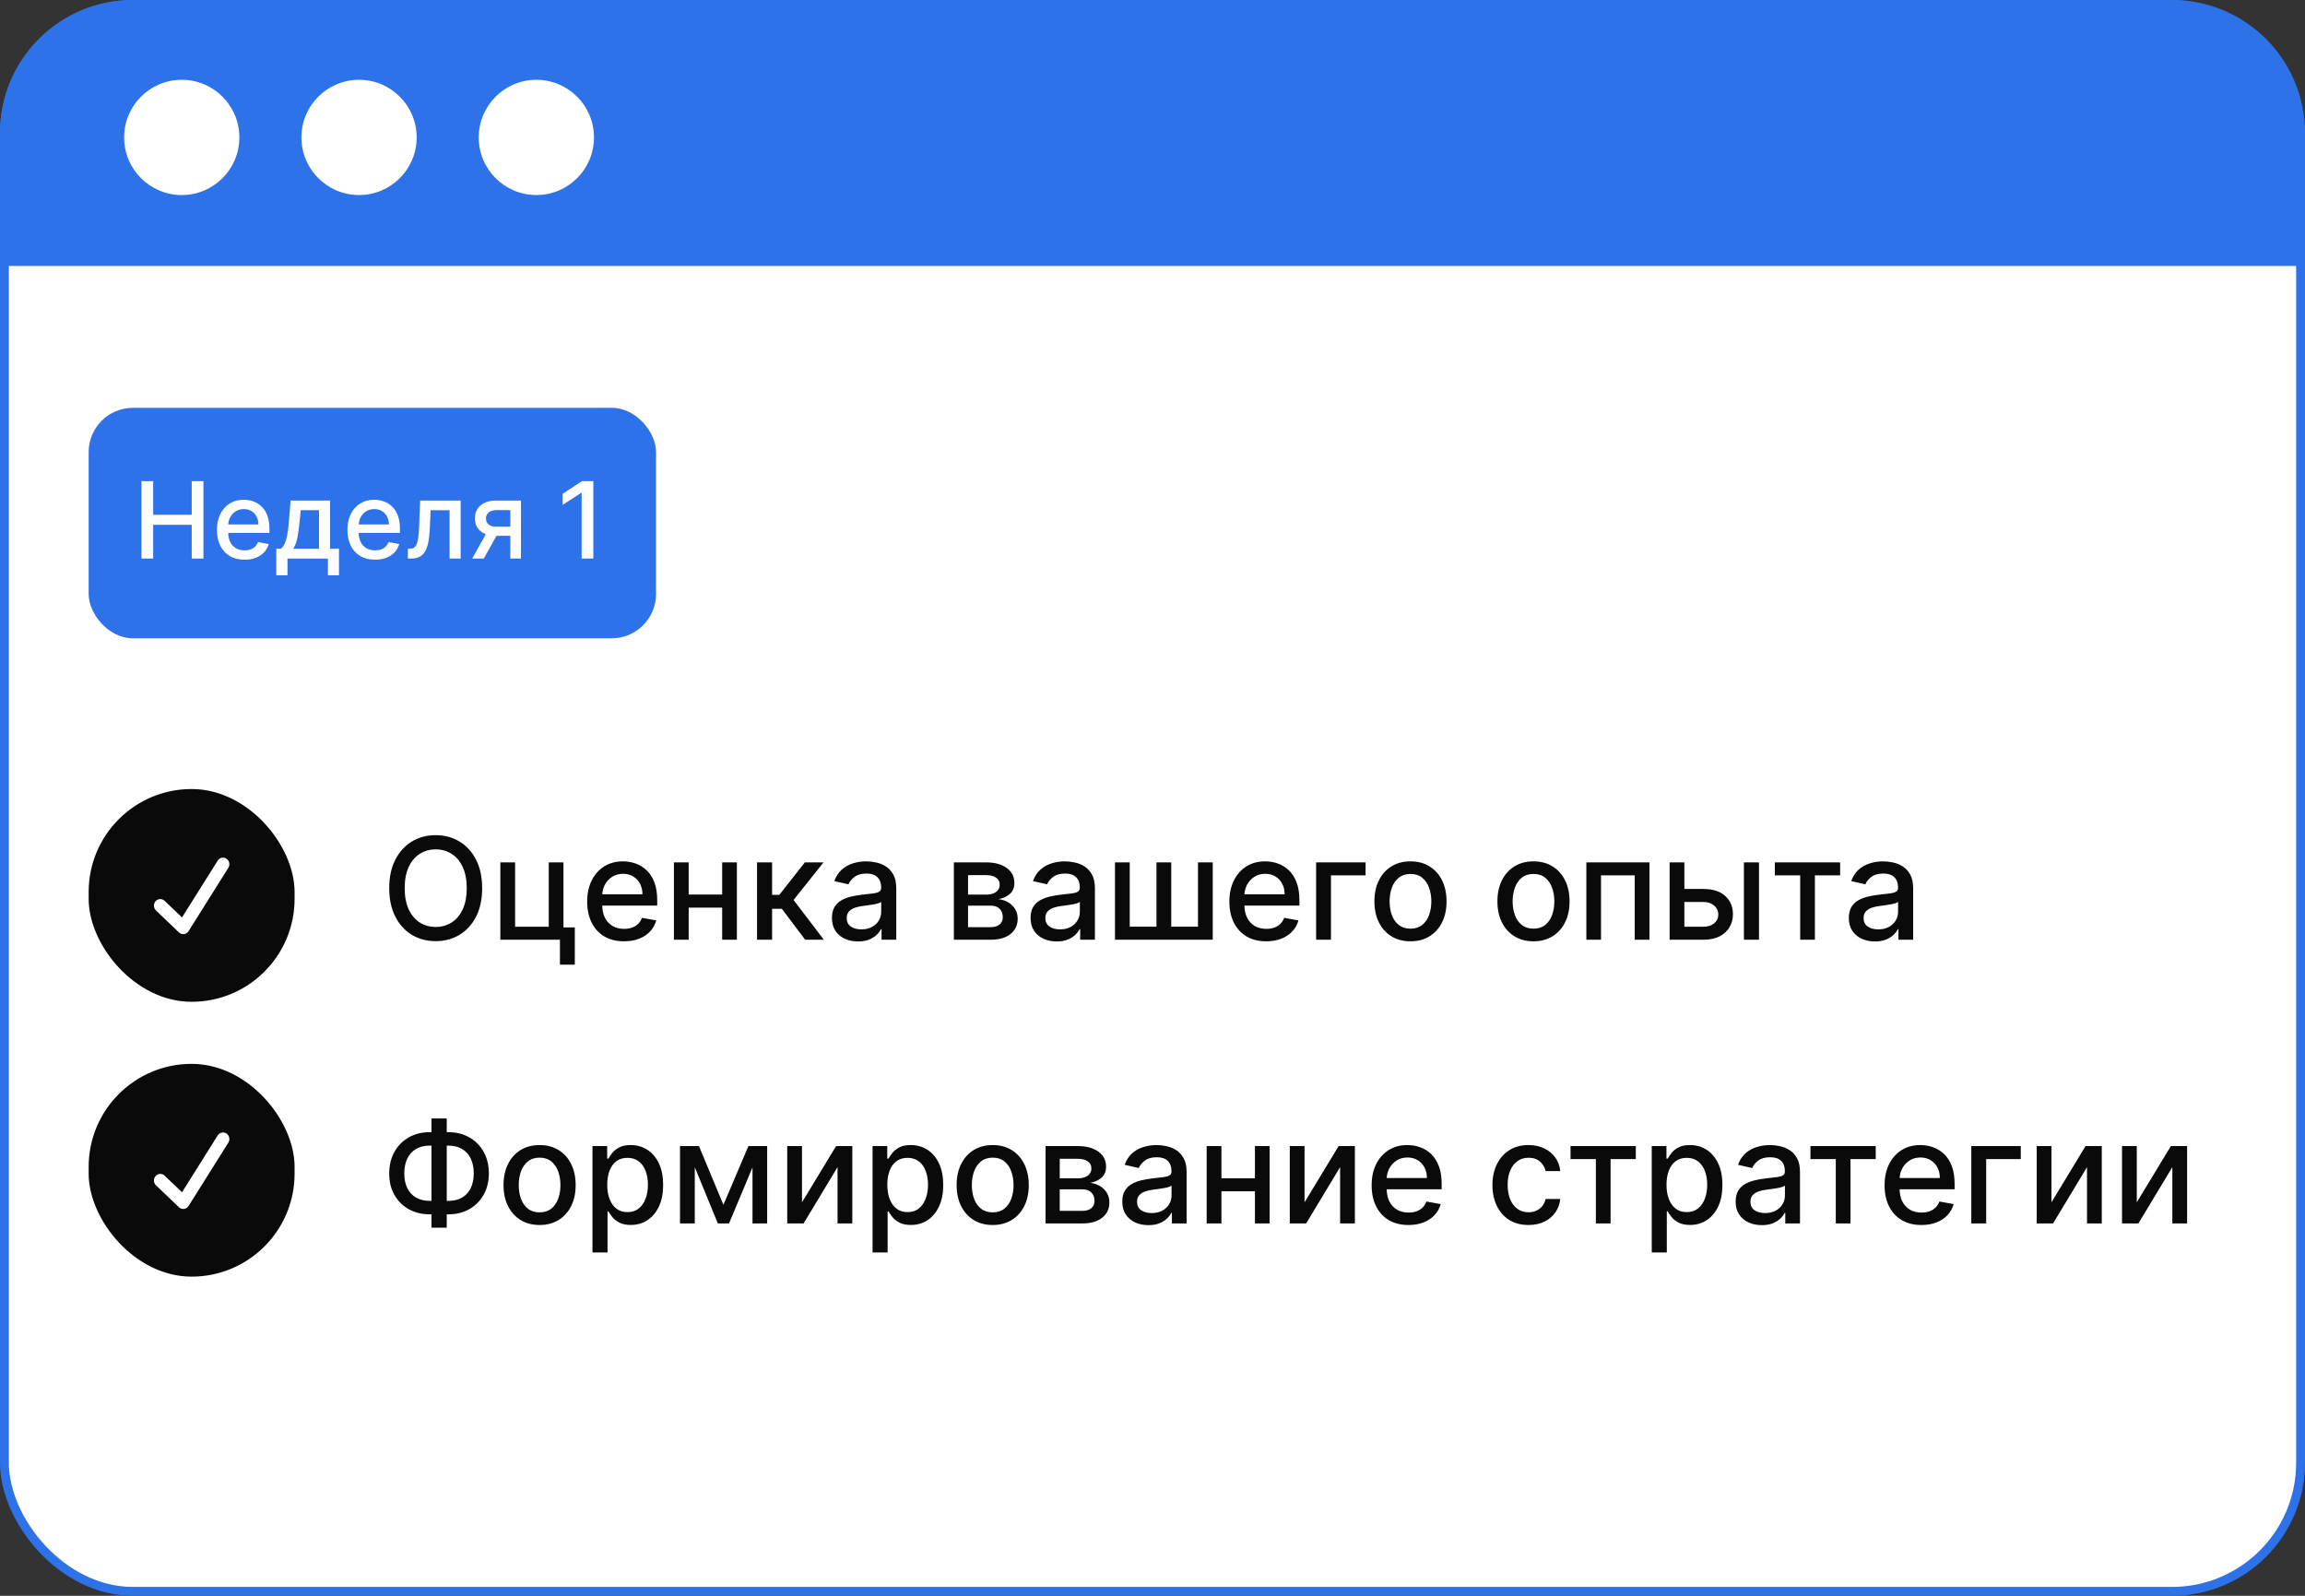
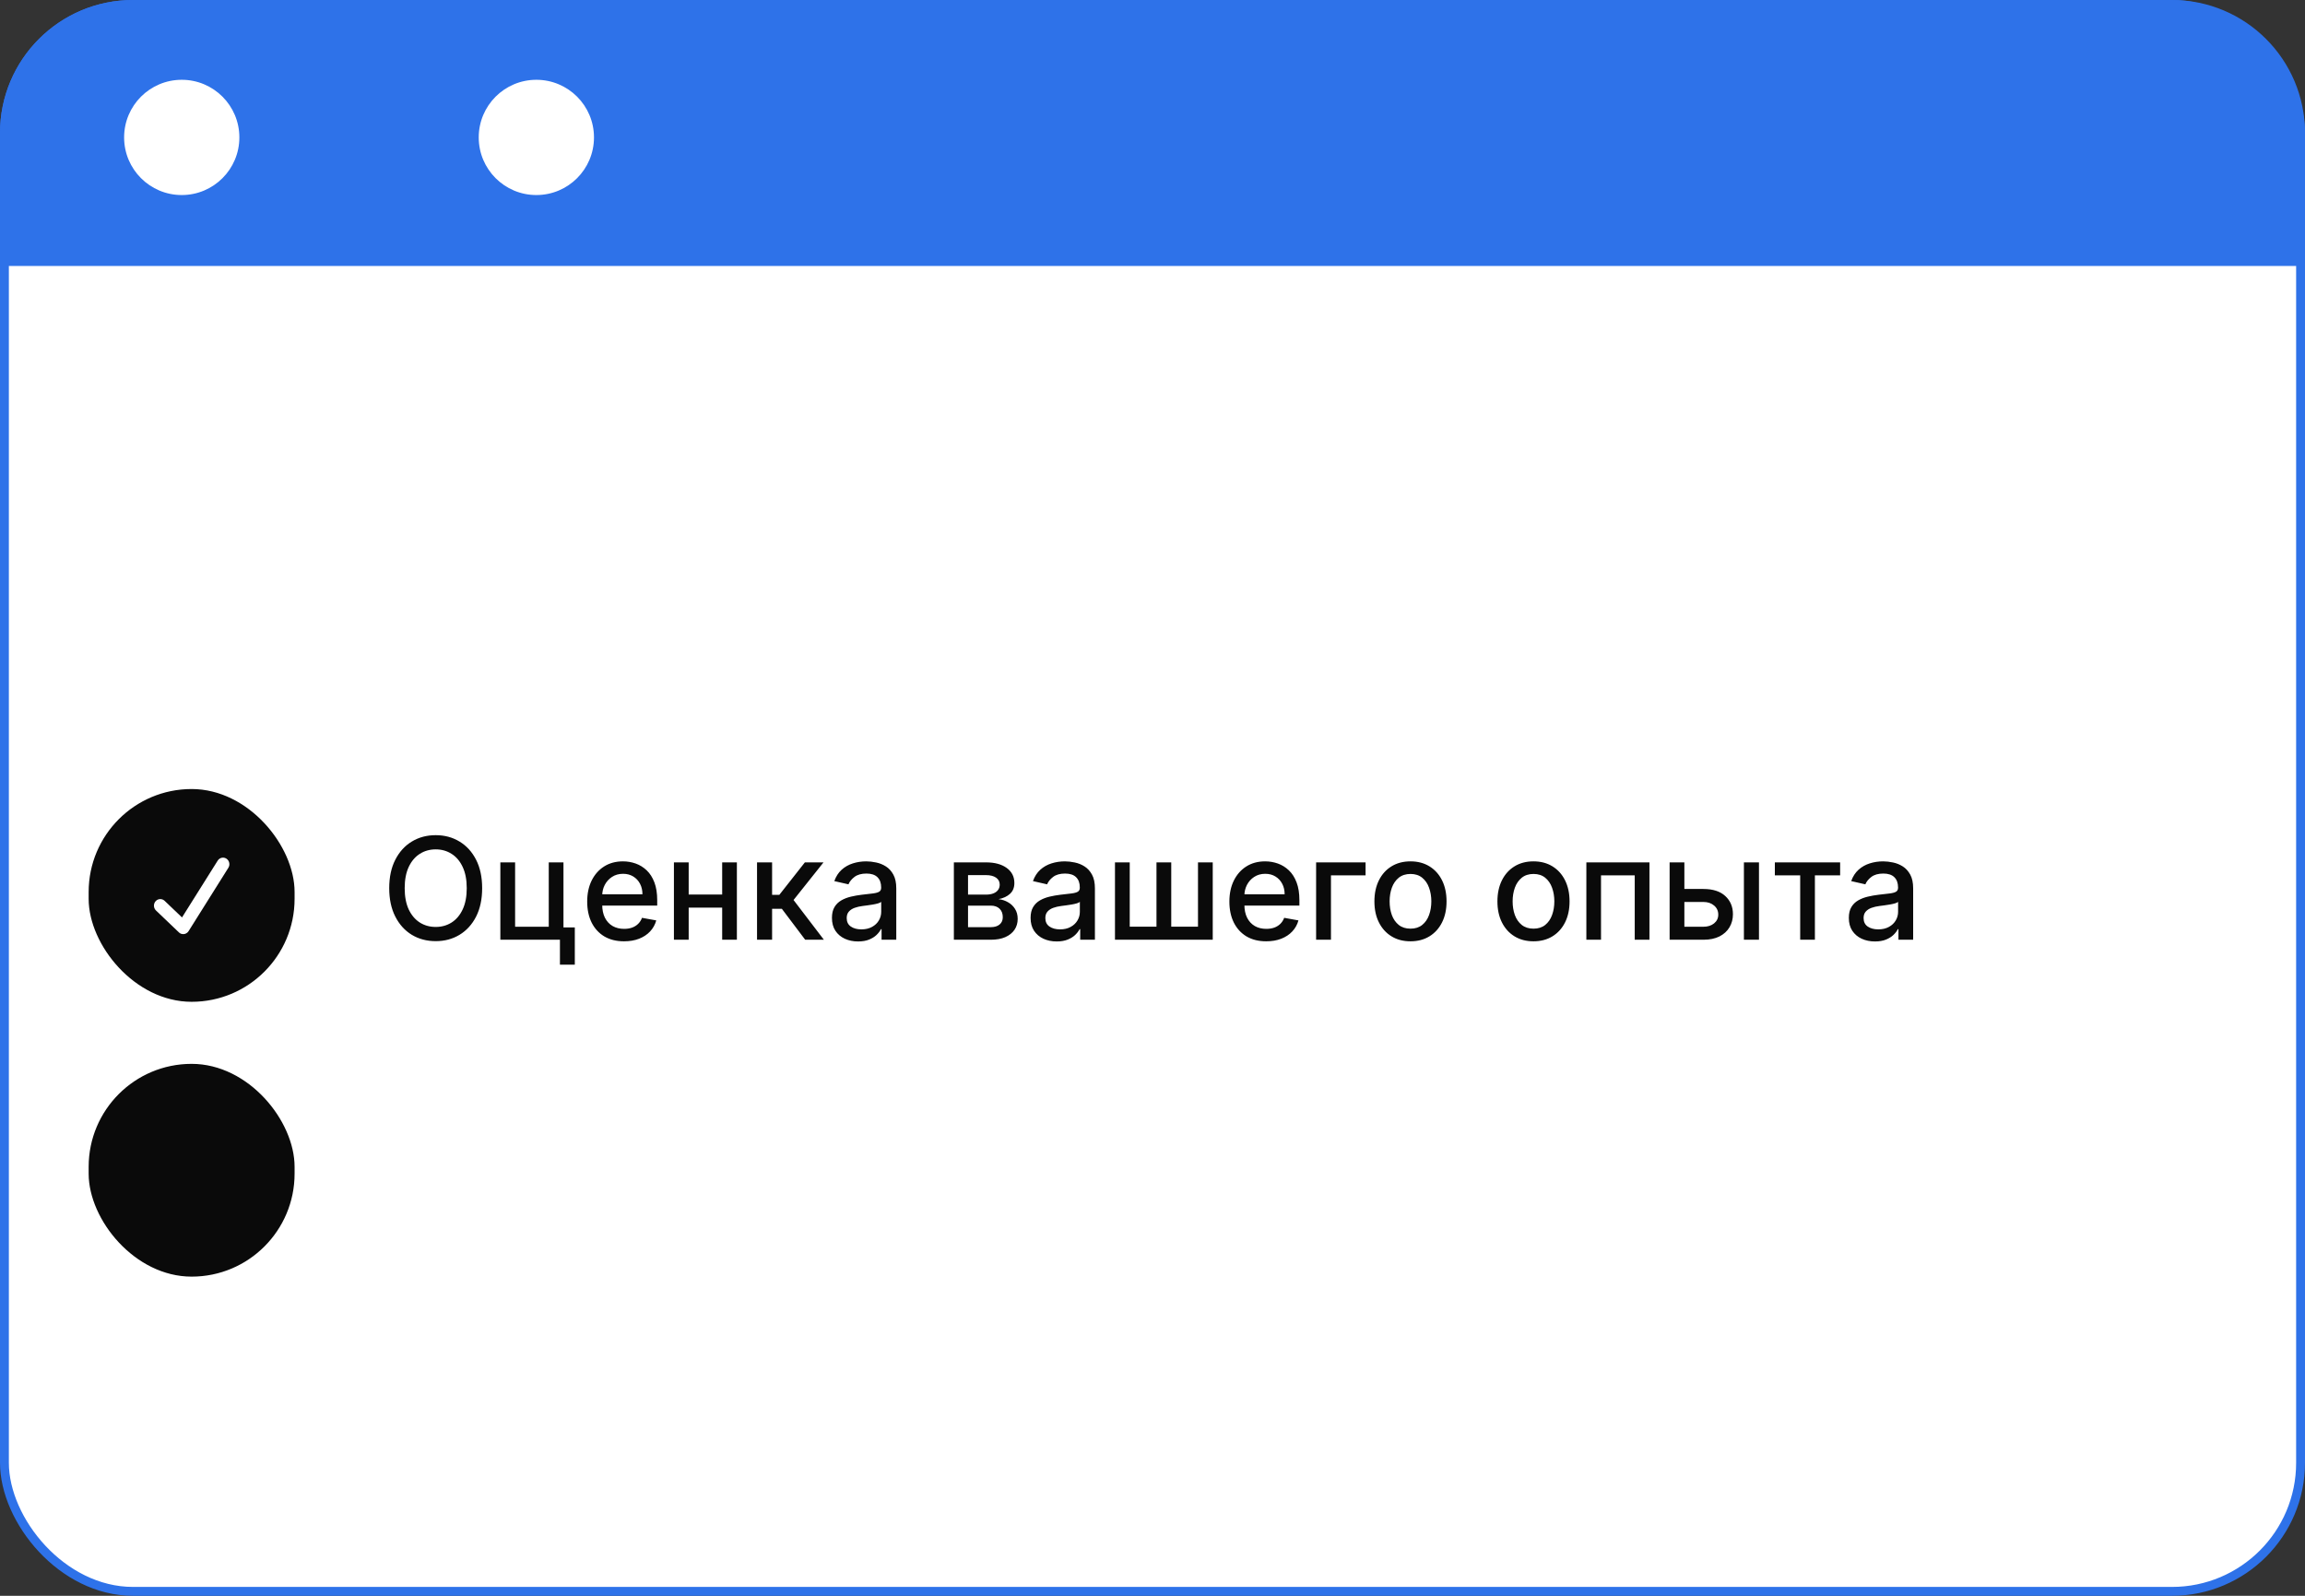
<svg xmlns="http://www.w3.org/2000/svg" width="260" height="180" viewBox="0 0 260 180" fill="none">
  <rect x="0" y="0" width="260" height="180" fill="#333333" stroke="none" />
  <rect x="0.5" y="0.5" width="259" height="179" rx="14.5" fill="white" stroke="#2E72E9" />
  <path d="M15 0.5H245C253.008 0.5 259.5 6.992 259.5 15V29.5H0.5V15C0.5 6.992 6.992 0.5 15 0.5Z" fill="#2E72E9" stroke="#2E72E9" />
  <path d="M54.386 100.182C54.386 101.424 54.159 102.492 53.705 103.386C53.25 104.277 52.627 104.962 51.835 105.443C51.047 105.92 50.151 106.159 49.148 106.159C48.14 106.159 47.24 105.92 46.449 105.443C45.661 104.962 45.04 104.275 44.585 103.381C44.131 102.487 43.903 101.42 43.903 100.182C43.903 98.939 44.131 97.873 44.585 96.983C45.04 96.089 45.661 95.403 46.449 94.926C47.24 94.445 48.14 94.204 49.148 94.204C50.151 94.204 51.047 94.445 51.835 94.926C52.627 95.403 53.25 96.089 53.705 96.983C54.159 97.873 54.386 98.939 54.386 100.182ZM52.648 100.182C52.648 99.235 52.494 98.438 52.188 97.79C51.885 97.138 51.468 96.646 50.938 96.312C50.411 95.975 49.814 95.807 49.148 95.807C48.477 95.807 47.879 95.975 47.352 96.312C46.826 96.646 46.409 97.138 46.102 97.79C45.799 98.438 45.648 99.235 45.648 100.182C45.648 101.129 45.799 101.928 46.102 102.58C46.409 103.227 46.826 103.72 47.352 104.057C47.879 104.39 48.477 104.557 49.148 104.557C49.814 104.557 50.411 104.39 50.938 104.057C51.468 103.72 51.885 103.227 52.188 102.58C52.494 101.928 52.648 101.129 52.648 100.182ZM63.558 97.273V104.608H64.837V108.812H63.16V106H56.439V97.273H58.104V104.534H61.899V97.273H63.558ZM70.388 106.176C69.528 106.176 68.787 105.992 68.166 105.625C67.549 105.254 67.072 104.733 66.734 104.062C66.401 103.388 66.234 102.598 66.234 101.693C66.234 100.799 66.401 100.011 66.734 99.329C67.072 98.648 67.541 98.115 68.144 97.733C68.749 97.35 69.458 97.159 70.269 97.159C70.761 97.159 71.238 97.24 71.7 97.403C72.162 97.566 72.577 97.822 72.945 98.171C73.312 98.519 73.602 98.972 73.814 99.528C74.026 100.081 74.132 100.754 74.132 101.545V102.148H67.195V100.875H72.467C72.467 100.428 72.376 100.032 72.195 99.688C72.013 99.339 71.757 99.064 71.428 98.864C71.102 98.663 70.719 98.562 70.28 98.562C69.803 98.562 69.386 98.68 69.03 98.915C68.678 99.146 68.405 99.449 68.212 99.824C68.022 100.195 67.928 100.598 67.928 101.034V102.028C67.928 102.612 68.03 103.108 68.234 103.517C68.443 103.926 68.733 104.239 69.104 104.455C69.475 104.667 69.909 104.773 70.405 104.773C70.727 104.773 71.02 104.727 71.285 104.636C71.551 104.542 71.78 104.402 71.973 104.216C72.166 104.03 72.314 103.801 72.416 103.528L74.024 103.818C73.895 104.292 73.664 104.706 73.331 105.062C73.001 105.415 72.587 105.689 72.087 105.886C71.59 106.08 71.024 106.176 70.388 106.176ZM81.932 100.903V102.375H77.204V100.903H81.932ZM77.682 97.273V106H76.017V97.273H77.682ZM83.119 97.273V106H81.46V97.273H83.119ZM85.392 106V97.273H87.091V100.932H87.909L90.79 97.273H92.892L89.511 101.517L92.932 106H90.824L88.193 102.511H87.091V106H85.392ZM96.791 106.193C96.238 106.193 95.738 106.091 95.291 105.886C94.844 105.678 94.49 105.377 94.229 104.983C93.971 104.589 93.842 104.106 93.842 103.534C93.842 103.042 93.937 102.636 94.126 102.318C94.316 102 94.572 101.748 94.894 101.562C95.215 101.377 95.575 101.237 95.973 101.142C96.371 101.047 96.776 100.975 97.189 100.926C97.712 100.866 98.136 100.816 98.462 100.778C98.787 100.737 99.024 100.67 99.172 100.58C99.32 100.489 99.394 100.341 99.394 100.136V100.097C99.394 99.6 99.253 99.216 98.973 98.943C98.697 98.671 98.284 98.534 97.734 98.534C97.162 98.534 96.712 98.661 96.382 98.915C96.056 99.165 95.831 99.443 95.706 99.75L94.109 99.386C94.299 98.856 94.575 98.428 94.939 98.102C95.306 97.773 95.729 97.534 96.206 97.386C96.683 97.235 97.185 97.159 97.712 97.159C98.06 97.159 98.43 97.201 98.82 97.284C99.213 97.364 99.581 97.511 99.922 97.727C100.267 97.943 100.549 98.252 100.768 98.653C100.988 99.051 101.098 99.568 101.098 100.205V106H99.439V104.807H99.371C99.261 105.027 99.096 105.242 98.876 105.455C98.657 105.667 98.374 105.843 98.03 105.983C97.685 106.123 97.272 106.193 96.791 106.193ZM97.16 104.83C97.63 104.83 98.032 104.737 98.365 104.551C98.702 104.366 98.958 104.123 99.132 103.824C99.31 103.521 99.399 103.197 99.399 102.852V101.727C99.338 101.788 99.221 101.845 99.047 101.898C98.876 101.947 98.681 101.991 98.462 102.028C98.242 102.062 98.028 102.095 97.82 102.125C97.611 102.152 97.437 102.174 97.297 102.193C96.967 102.235 96.666 102.305 96.394 102.403C96.124 102.502 95.909 102.644 95.746 102.83C95.587 103.011 95.507 103.254 95.507 103.557C95.507 103.977 95.662 104.295 95.973 104.511C96.284 104.723 96.68 104.83 97.16 104.83ZM107.595 106V97.273H111.214C112.199 97.273 112.98 97.483 113.555 97.903C114.131 98.32 114.419 98.886 114.419 99.602C114.419 100.114 114.256 100.519 113.93 100.818C113.605 101.117 113.173 101.318 112.635 101.42C113.025 101.466 113.383 101.583 113.709 101.773C114.035 101.958 114.296 102.208 114.493 102.523C114.694 102.837 114.794 103.212 114.794 103.648C114.794 104.11 114.675 104.519 114.436 104.875C114.197 105.227 113.851 105.504 113.396 105.705C112.946 105.902 112.402 106 111.766 106H107.595ZM109.192 104.58H111.766C112.186 104.58 112.516 104.479 112.754 104.278C112.993 104.078 113.112 103.805 113.112 103.46C113.112 103.055 112.993 102.737 112.754 102.506C112.516 102.271 112.186 102.153 111.766 102.153H109.192V104.58ZM109.192 100.909H111.232C111.55 100.909 111.822 100.864 112.05 100.773C112.281 100.682 112.457 100.553 112.578 100.386C112.703 100.216 112.766 100.015 112.766 99.784C112.766 99.447 112.627 99.184 112.351 98.994C112.074 98.805 111.696 98.71 111.214 98.71H109.192V100.909ZM119.197 106.193C118.644 106.193 118.144 106.091 117.697 105.886C117.25 105.678 116.896 105.377 116.635 104.983C116.377 104.589 116.249 104.106 116.249 103.534C116.249 103.042 116.343 102.636 116.533 102.318C116.722 102 116.978 101.748 117.3 101.562C117.622 101.377 117.982 101.237 118.379 101.142C118.777 101.047 119.182 100.975 119.595 100.926C120.118 100.866 120.542 100.816 120.868 100.778C121.194 100.737 121.43 100.67 121.578 100.58C121.726 100.489 121.8 100.341 121.8 100.136V100.097C121.8 99.6 121.66 99.216 121.379 98.943C121.103 98.671 120.69 98.534 120.141 98.534C119.569 98.534 119.118 98.661 118.788 98.915C118.463 99.165 118.237 99.443 118.112 99.75L116.516 99.386C116.705 98.856 116.982 98.428 117.345 98.102C117.713 97.773 118.135 97.534 118.612 97.386C119.089 97.235 119.591 97.159 120.118 97.159C120.466 97.159 120.836 97.201 121.226 97.284C121.62 97.364 121.987 97.511 122.328 97.727C122.673 97.943 122.955 98.252 123.175 98.653C123.394 99.051 123.504 99.568 123.504 100.205V106H121.845V104.807H121.777C121.667 105.027 121.502 105.242 121.283 105.455C121.063 105.667 120.781 105.843 120.436 105.983C120.091 106.123 119.679 106.193 119.197 106.193ZM119.567 104.83C120.036 104.83 120.438 104.737 120.771 104.551C121.108 104.366 121.364 104.123 121.538 103.824C121.716 103.521 121.805 103.197 121.805 102.852V101.727C121.745 101.788 121.627 101.845 121.453 101.898C121.283 101.947 121.088 101.991 120.868 102.028C120.648 102.062 120.434 102.095 120.226 102.125C120.018 102.152 119.843 102.174 119.703 102.193C119.374 102.235 119.072 102.305 118.8 102.403C118.531 102.502 118.315 102.644 118.152 102.83C117.993 103.011 117.913 103.254 117.913 103.557C117.913 103.977 118.069 104.295 118.379 104.511C118.69 104.723 119.086 104.83 119.567 104.83ZM125.767 97.273H127.432V104.528H130.449V97.273H132.114V104.528H135.131V97.273H136.795V106H125.767V97.273ZM142.825 106.176C141.965 106.176 141.225 105.992 140.604 105.625C139.986 105.254 139.509 104.733 139.172 104.062C138.839 103.388 138.672 102.598 138.672 101.693C138.672 100.799 138.839 100.011 139.172 99.329C139.509 98.648 139.979 98.115 140.581 97.733C141.187 97.35 141.895 97.159 142.706 97.159C143.198 97.159 143.676 97.24 144.138 97.403C144.6 97.566 145.015 97.822 145.382 98.171C145.75 98.519 146.039 98.972 146.251 99.528C146.464 100.081 146.57 100.754 146.57 101.545V102.148H139.632V100.875H144.905C144.905 100.428 144.814 100.032 144.632 99.688C144.45 99.339 144.195 99.064 143.865 98.864C143.539 98.663 143.157 98.562 142.717 98.562C142.24 98.562 141.823 98.68 141.467 98.915C141.115 99.146 140.842 99.449 140.649 99.824C140.46 100.195 140.365 100.598 140.365 101.034V102.028C140.365 102.612 140.467 103.108 140.672 103.517C140.88 103.926 141.17 104.239 141.541 104.455C141.912 104.667 142.346 104.773 142.842 104.773C143.164 104.773 143.458 104.727 143.723 104.636C143.988 104.542 144.217 104.402 144.411 104.216C144.604 104.03 144.751 103.801 144.854 103.528L146.462 103.818C146.333 104.292 146.102 104.706 145.768 105.062C145.439 105.415 145.024 105.689 144.524 105.886C144.028 106.08 143.462 106.176 142.825 106.176ZM154.034 97.273V98.739H150.131V106H148.455V97.273H154.034ZM159.099 106.176C158.281 106.176 157.567 105.989 156.957 105.614C156.348 105.239 155.874 104.714 155.537 104.04C155.2 103.366 155.031 102.578 155.031 101.676C155.031 100.771 155.2 99.979 155.537 99.301C155.874 98.623 156.348 98.097 156.957 97.722C157.567 97.347 158.281 97.159 159.099 97.159C159.918 97.159 160.632 97.347 161.241 97.722C161.851 98.097 162.325 98.623 162.662 99.301C162.999 99.979 163.168 100.771 163.168 101.676C163.168 102.578 162.999 103.366 162.662 104.04C162.325 104.714 161.851 105.239 161.241 105.614C160.632 105.989 159.918 106.176 159.099 106.176ZM159.105 104.75C159.635 104.75 160.075 104.61 160.423 104.33C160.772 104.049 161.029 103.676 161.196 103.21C161.366 102.744 161.452 102.231 161.452 101.67C161.452 101.114 161.366 100.602 161.196 100.136C161.029 99.667 160.772 99.29 160.423 99.006C160.075 98.722 159.635 98.579 159.105 98.579C158.571 98.579 158.128 98.722 157.776 99.006C157.427 99.29 157.168 99.667 156.997 100.136C156.83 100.602 156.747 101.114 156.747 101.67C156.747 102.231 156.83 102.744 156.997 103.21C157.168 103.676 157.427 104.049 157.776 104.33C158.128 104.61 158.571 104.75 159.105 104.75ZM172.974 106.176C172.156 106.176 171.442 105.989 170.832 105.614C170.223 105.239 169.749 104.714 169.412 104.04C169.075 103.366 168.906 102.578 168.906 101.676C168.906 100.771 169.075 99.979 169.412 99.301C169.749 98.623 170.223 98.097 170.832 97.722C171.442 97.347 172.156 97.159 172.974 97.159C173.793 97.159 174.507 97.347 175.116 97.722C175.726 98.097 176.2 98.623 176.537 99.301C176.874 99.979 177.043 100.771 177.043 101.676C177.043 102.578 176.874 103.366 176.537 104.04C176.2 104.714 175.726 105.239 175.116 105.614C174.507 105.989 173.793 106.176 172.974 106.176ZM172.98 104.75C173.51 104.75 173.95 104.61 174.298 104.33C174.647 104.049 174.904 103.676 175.071 103.21C175.241 102.744 175.327 102.231 175.327 101.67C175.327 101.114 175.241 100.602 175.071 100.136C174.904 99.667 174.647 99.29 174.298 99.006C173.95 98.722 173.51 98.579 172.98 98.579C172.446 98.579 172.003 98.722 171.651 99.006C171.302 99.29 171.043 99.667 170.872 100.136C170.705 100.602 170.622 101.114 170.622 101.67C170.622 102.231 170.705 102.744 170.872 103.21C171.043 103.676 171.302 104.049 171.651 104.33C172.003 104.61 172.446 104.75 172.98 104.75ZM178.939 106V97.273H186.058V106H184.393V98.739H180.592V106H178.939ZM189.608 100.273H192.142C193.21 100.273 194.032 100.538 194.608 101.068C195.184 101.598 195.472 102.282 195.472 103.119C195.472 103.665 195.343 104.155 195.085 104.591C194.828 105.027 194.451 105.371 193.955 105.625C193.458 105.875 192.854 106 192.142 106H188.33V97.273H189.994V104.534H192.142C192.631 104.534 193.032 104.407 193.347 104.153C193.661 103.896 193.818 103.568 193.818 103.17C193.818 102.75 193.661 102.407 193.347 102.142C193.032 101.873 192.631 101.739 192.142 101.739H189.608V100.273ZM196.71 106V97.273H198.409V106H196.71ZM200.2 98.739V97.273H207.564V98.739H204.717V106H203.058V98.739H200.2ZM211.494 106.193C210.941 106.193 210.441 106.091 209.994 105.886C209.547 105.678 209.193 105.377 208.932 104.983C208.674 104.589 208.545 104.106 208.545 103.534C208.545 103.042 208.64 102.636 208.83 102.318C209.019 102 209.275 101.748 209.597 101.562C209.919 101.377 210.278 101.237 210.676 101.142C211.074 101.047 211.479 100.975 211.892 100.926C212.415 100.866 212.839 100.816 213.165 100.778C213.491 100.737 213.727 100.67 213.875 100.58C214.023 100.489 214.097 100.341 214.097 100.136V100.097C214.097 99.6 213.956 99.216 213.676 98.943C213.4 98.671 212.987 98.534 212.438 98.534C211.866 98.534 211.415 98.661 211.085 98.915C210.759 99.165 210.534 99.443 210.409 99.75L208.812 99.386C209.002 98.856 209.278 98.428 209.642 98.102C210.009 97.773 210.432 97.534 210.909 97.386C211.386 97.235 211.888 97.159 212.415 97.159C212.763 97.159 213.133 97.201 213.523 97.284C213.917 97.364 214.284 97.511 214.625 97.727C214.97 97.943 215.252 98.252 215.472 98.653C215.691 99.051 215.801 99.568 215.801 100.205V106H214.142V104.807H214.074C213.964 105.027 213.799 105.242 213.58 105.455C213.36 105.667 213.078 105.843 212.733 105.983C212.388 106.123 211.975 106.193 211.494 106.193ZM211.864 104.83C212.333 104.83 212.735 104.737 213.068 104.551C213.405 104.366 213.661 104.123 213.835 103.824C214.013 103.521 214.102 103.197 214.102 102.852V101.727C214.042 101.788 213.924 101.845 213.75 101.898C213.58 101.947 213.384 101.991 213.165 102.028C212.945 102.062 212.731 102.095 212.523 102.125C212.314 102.152 212.14 102.174 212 102.193C211.67 102.235 211.369 102.305 211.097 102.403C210.828 102.502 210.612 102.644 210.449 102.83C210.29 103.011 210.21 103.254 210.21 103.557C210.21 103.977 210.366 104.295 210.676 104.511C210.987 104.723 211.383 104.83 211.864 104.83Z" fill="#0A0A0A" />
-   <rect x="10" y="46" width="64" height="26" rx="5" fill="#2E72E9" />
  <path d="M15.959 63V54.273H17.276V58.065H21.626V54.273H22.947V63H21.626V59.195H17.276V63H15.959ZM27.584 63.132C26.939 63.132 26.384 62.994 25.918 62.719C25.454 62.44 25.097 62.05 24.844 61.547C24.594 61.041 24.469 60.449 24.469 59.77C24.469 59.099 24.594 58.508 24.844 57.997C25.097 57.486 25.449 57.087 25.901 56.8C26.355 56.513 26.886 56.369 27.494 56.369C27.864 56.369 28.222 56.43 28.568 56.553C28.915 56.675 29.226 56.867 29.501 57.128C29.777 57.389 29.994 57.729 30.153 58.146C30.312 58.561 30.392 59.065 30.392 59.659V60.111H25.189V59.156H29.143C29.143 58.821 29.075 58.524 28.939 58.266C28.803 58.004 28.611 57.798 28.364 57.648C28.119 57.497 27.832 57.422 27.503 57.422C27.145 57.422 26.832 57.51 26.565 57.686C26.301 57.859 26.097 58.087 25.952 58.368C25.81 58.646 25.739 58.949 25.739 59.276V60.021C25.739 60.459 25.815 60.831 25.969 61.138C26.125 61.445 26.342 61.679 26.621 61.841C26.899 62 27.224 62.08 27.597 62.08C27.838 62.08 28.058 62.045 28.257 61.977C28.456 61.906 28.628 61.801 28.773 61.662C28.918 61.523 29.028 61.351 29.105 61.146L30.311 61.364C30.215 61.719 30.041 62.03 29.791 62.297C29.544 62.561 29.233 62.767 28.858 62.915C28.486 63.06 28.061 63.132 27.584 63.132ZM31.166 64.888V61.896H31.699C31.836 61.771 31.951 61.622 32.044 61.449C32.141 61.276 32.222 61.07 32.287 60.831C32.355 60.592 32.412 60.314 32.458 59.996C32.503 59.675 32.543 59.308 32.577 58.896L32.782 56.455H37.23V61.896H38.236V64.888H36.992V63H32.428V64.888H31.166ZM33.063 61.896H35.986V57.545H33.924L33.787 58.896C33.722 59.584 33.64 60.18 33.54 60.686C33.441 61.189 33.282 61.592 33.063 61.896ZM42.303 63.132C41.658 63.132 41.102 62.994 40.636 62.719C40.173 62.44 39.815 62.05 39.562 61.547C39.312 61.041 39.188 60.449 39.188 59.77C39.188 59.099 39.312 58.508 39.562 57.997C39.815 57.486 40.168 57.087 40.619 56.8C41.074 56.513 41.605 56.369 42.213 56.369C42.582 56.369 42.94 56.43 43.287 56.553C43.633 56.675 43.945 56.867 44.22 57.128C44.496 57.389 44.713 57.729 44.872 58.146C45.031 58.561 45.111 59.065 45.111 59.659V60.111H39.908V59.156H43.862C43.862 58.821 43.794 58.524 43.658 58.266C43.521 58.004 43.33 57.798 43.082 57.648C42.838 57.497 42.551 57.422 42.222 57.422C41.864 57.422 41.551 57.51 41.284 57.686C41.02 57.859 40.815 58.087 40.67 58.368C40.528 58.646 40.457 58.949 40.457 59.276V60.021C40.457 60.459 40.534 60.831 40.688 61.138C40.844 61.445 41.061 61.679 41.34 61.841C41.618 62 41.943 62.08 42.315 62.08C42.557 62.08 42.777 62.045 42.976 61.977C43.175 61.906 43.347 61.801 43.492 61.662C43.636 61.523 43.747 61.351 43.824 61.146L45.03 61.364C44.933 61.719 44.76 62.03 44.51 62.297C44.263 62.561 43.952 62.767 43.577 62.915C43.205 63.06 42.78 63.132 42.303 63.132ZM46.009 63L46.005 61.896H46.239C46.421 61.896 46.573 61.858 46.695 61.781C46.82 61.702 46.922 61.568 47.002 61.381C47.081 61.193 47.142 60.935 47.185 60.605C47.228 60.273 47.259 59.855 47.279 59.352L47.394 56.455H51.962V63H50.713V57.554H48.574L48.472 59.778C48.446 60.318 48.391 60.79 48.306 61.193C48.223 61.597 48.103 61.933 47.944 62.203C47.784 62.47 47.58 62.67 47.33 62.804C47.08 62.935 46.776 63 46.418 63H46.009ZM57.565 63V57.541H55.996C55.624 57.541 55.334 57.628 55.127 57.801C54.92 57.974 54.816 58.202 54.816 58.483C54.816 58.761 54.911 58.986 55.102 59.156C55.295 59.324 55.565 59.408 55.911 59.408H57.935V60.439H55.911C55.428 60.439 55.011 60.359 54.658 60.2C54.309 60.038 54.039 59.81 53.849 59.514C53.661 59.219 53.568 58.869 53.568 58.466C53.568 58.054 53.664 57.699 53.857 57.401C54.053 57.099 54.333 56.867 54.697 56.702C55.063 56.537 55.496 56.455 55.996 56.455H58.762V63H57.565ZM53.269 63L55.114 59.693H56.418L54.573 63H53.269ZM66.928 54.273V63H65.607V55.594H65.556L63.468 56.957V55.696L65.645 54.273H66.928Z" fill="white" />
-   <path d="M48.477 127.705H50.574C51.46 127.705 52.246 127.9 52.932 128.29C53.621 128.676 54.161 129.22 54.551 129.92C54.945 130.617 55.142 131.428 55.142 132.352C55.142 133.269 54.945 134.074 54.551 134.767C54.161 135.46 53.621 136.002 52.932 136.392C52.246 136.778 51.46 136.972 50.574 136.972H48.477C47.591 136.972 46.803 136.78 46.114 136.398C45.424 136.011 44.883 135.473 44.489 134.784C44.099 134.095 43.903 133.29 43.903 132.369C43.903 131.441 44.1 130.627 44.494 129.926C44.888 129.225 45.428 128.68 46.114 128.29C46.803 127.9 47.591 127.705 48.477 127.705ZM48.477 129.222C47.871 129.222 47.354 129.348 46.926 129.602C46.498 129.852 46.17 130.212 45.943 130.682C45.716 131.152 45.602 131.714 45.602 132.369C45.602 133.009 45.716 133.561 45.943 134.023C46.174 134.481 46.504 134.835 46.932 135.085C47.36 135.331 47.875 135.455 48.477 135.455H50.58C51.182 135.455 51.695 135.331 52.119 135.085C52.547 134.835 52.873 134.479 53.097 134.017C53.324 133.551 53.438 132.996 53.438 132.352C53.438 131.705 53.324 131.148 53.097 130.682C52.873 130.212 52.547 129.852 52.119 129.602C51.695 129.348 51.182 129.222 50.58 129.222H48.477ZM50.392 126.159V138.477H48.67V126.159H50.392ZM60.865 138.176C60.047 138.176 59.333 137.989 58.723 137.614C58.113 137.239 57.64 136.714 57.303 136.04C56.965 135.366 56.797 134.578 56.797 133.676C56.797 132.771 56.965 131.979 57.303 131.301C57.64 130.623 58.113 130.097 58.723 129.722C59.333 129.347 60.047 129.159 60.865 129.159C61.683 129.159 62.397 129.347 63.007 129.722C63.617 130.097 64.09 130.623 64.428 131.301C64.765 131.979 64.933 132.771 64.933 133.676C64.933 134.578 64.765 135.366 64.428 136.04C64.09 136.714 63.617 137.239 63.007 137.614C62.397 137.989 61.683 138.176 60.865 138.176ZM60.871 136.75C61.401 136.75 61.84 136.61 62.189 136.33C62.537 136.049 62.795 135.676 62.962 135.21C63.132 134.744 63.217 134.231 63.217 133.67C63.217 133.114 63.132 132.602 62.962 132.136C62.795 131.667 62.537 131.29 62.189 131.006C61.84 130.722 61.401 130.58 60.871 130.58C60.337 130.58 59.894 130.722 59.541 131.006C59.193 131.29 58.933 131.667 58.763 132.136C58.596 132.602 58.513 133.114 58.513 133.67C58.513 134.231 58.596 134.744 58.763 135.21C58.933 135.676 59.193 136.049 59.541 136.33C59.894 136.61 60.337 136.75 60.871 136.75ZM66.829 141.273V129.273H68.489V130.688H68.631C68.729 130.506 68.871 130.295 69.057 130.057C69.242 129.818 69.5 129.61 69.829 129.432C70.159 129.25 70.595 129.159 71.136 129.159C71.841 129.159 72.47 129.337 73.023 129.693C73.576 130.049 74.01 130.562 74.324 131.233C74.642 131.903 74.801 132.71 74.801 133.653C74.801 134.597 74.644 135.405 74.329 136.08C74.015 136.75 73.583 137.267 73.034 137.631C72.485 137.991 71.858 138.17 71.153 138.17C70.623 138.17 70.189 138.081 69.852 137.903C69.519 137.725 69.258 137.517 69.068 137.278C68.879 137.04 68.733 136.828 68.631 136.642H68.528V141.273H66.829ZM68.494 133.636C68.494 134.25 68.583 134.788 68.761 135.25C68.939 135.712 69.197 136.074 69.534 136.335C69.871 136.593 70.284 136.722 70.773 136.722C71.28 136.722 71.704 136.587 72.046 136.318C72.386 136.045 72.644 135.676 72.818 135.21C72.996 134.744 73.085 134.22 73.085 133.636C73.085 133.061 72.998 132.544 72.824 132.085C72.653 131.627 72.396 131.265 72.051 131C71.71 130.735 71.284 130.602 70.773 130.602C70.28 130.602 69.864 130.729 69.523 130.983C69.186 131.237 68.93 131.591 68.756 132.045C68.581 132.5 68.494 133.03 68.494 133.636ZM81.602 135.898L84.421 129.273H85.886L82.233 138H80.972L77.392 129.273H78.841L81.602 135.898ZM78.369 129.273V138H76.704V129.273H78.369ZM84.881 138V129.273H86.534V138H84.881ZM90.463 135.619L94.31 129.273H96.139V138H94.474V131.648L90.645 138H88.798V129.273H90.463V135.619ZM98.423 141.273V129.273H100.082V130.688H100.224C100.323 130.506 100.465 130.295 100.651 130.057C100.836 129.818 101.094 129.61 101.423 129.432C101.753 129.25 102.188 129.159 102.73 129.159C103.435 129.159 104.063 129.337 104.616 129.693C105.17 130.049 105.603 130.562 105.918 131.233C106.236 131.903 106.395 132.71 106.395 133.653C106.395 134.597 106.238 135.405 105.923 136.08C105.609 136.75 105.177 137.267 104.628 137.631C104.079 137.991 103.452 138.17 102.747 138.17C102.217 138.17 101.783 138.081 101.446 137.903C101.113 137.725 100.851 137.517 100.662 137.278C100.473 137.04 100.327 136.828 100.224 136.642H100.122V141.273H98.423ZM100.088 133.636C100.088 134.25 100.177 134.788 100.355 135.25C100.533 135.712 100.791 136.074 101.128 136.335C101.465 136.593 101.878 136.722 102.366 136.722C102.874 136.722 103.298 136.587 103.639 136.318C103.98 136.045 104.238 135.676 104.412 135.21C104.59 134.744 104.679 134.22 104.679 133.636C104.679 133.061 104.592 132.544 104.418 132.085C104.247 131.627 103.99 131.265 103.645 131C103.304 130.735 102.878 130.602 102.366 130.602C101.874 130.602 101.457 130.729 101.116 130.983C100.779 131.237 100.524 131.591 100.349 132.045C100.175 132.5 100.088 133.03 100.088 133.636ZM111.974 138.176C111.156 138.176 110.442 137.989 109.832 137.614C109.223 137.239 108.749 136.714 108.412 136.04C108.075 135.366 107.906 134.578 107.906 133.676C107.906 132.771 108.075 131.979 108.412 131.301C108.749 130.623 109.223 130.097 109.832 129.722C110.442 129.347 111.156 129.159 111.974 129.159C112.793 129.159 113.507 129.347 114.116 129.722C114.726 130.097 115.2 130.623 115.537 131.301C115.874 131.979 116.043 132.771 116.043 133.676C116.043 134.578 115.874 135.366 115.537 136.04C115.2 136.714 114.726 137.239 114.116 137.614C113.507 137.989 112.793 138.176 111.974 138.176ZM111.98 136.75C112.51 136.75 112.95 136.61 113.298 136.33C113.647 136.049 113.904 135.676 114.071 135.21C114.241 134.744 114.327 134.231 114.327 133.67C114.327 133.114 114.241 132.602 114.071 132.136C113.904 131.667 113.647 131.29 113.298 131.006C112.95 130.722 112.51 130.58 111.98 130.58C111.446 130.58 111.003 130.722 110.651 131.006C110.302 131.29 110.043 131.667 109.872 132.136C109.705 132.602 109.622 133.114 109.622 133.67C109.622 134.231 109.705 134.744 109.872 135.21C110.043 135.676 110.302 136.049 110.651 136.33C111.003 136.61 111.446 136.75 111.98 136.75ZM117.939 138V129.273H121.558C122.543 129.273 123.323 129.483 123.899 129.903C124.475 130.32 124.763 130.886 124.763 131.602C124.763 132.114 124.6 132.519 124.274 132.818C123.948 133.117 123.517 133.318 122.979 133.42C123.369 133.466 123.727 133.583 124.053 133.773C124.378 133.958 124.64 134.208 124.837 134.523C125.037 134.837 125.138 135.212 125.138 135.648C125.138 136.11 125.018 136.519 124.78 136.875C124.541 137.227 124.195 137.504 123.74 137.705C123.289 137.902 122.746 138 122.109 138H117.939ZM119.536 136.58H122.109C122.53 136.58 122.859 136.479 123.098 136.278C123.337 136.078 123.456 135.805 123.456 135.46C123.456 135.055 123.337 134.737 123.098 134.506C122.859 134.271 122.53 134.153 122.109 134.153H119.536V136.58ZM119.536 132.909H121.575C121.893 132.909 122.166 132.864 122.393 132.773C122.625 132.682 122.801 132.553 122.922 132.386C123.047 132.216 123.109 132.015 123.109 131.784C123.109 131.447 122.971 131.184 122.695 130.994C122.418 130.805 122.039 130.71 121.558 130.71H119.536V132.909ZM129.541 138.193C128.988 138.193 128.488 138.091 128.041 137.886C127.594 137.678 127.24 137.377 126.979 136.983C126.721 136.589 126.592 136.106 126.592 135.534C126.592 135.042 126.687 134.636 126.876 134.318C127.066 134 127.321 133.748 127.643 133.562C127.965 133.377 128.325 133.237 128.723 133.142C129.121 133.047 129.526 132.975 129.939 132.926C130.462 132.866 130.886 132.816 131.212 132.778C131.537 132.737 131.774 132.67 131.922 132.58C132.07 132.489 132.143 132.341 132.143 132.136V132.097C132.143 131.6 132.003 131.216 131.723 130.943C131.446 130.67 131.034 130.534 130.484 130.534C129.912 130.534 129.462 130.661 129.132 130.915C128.806 131.165 128.581 131.443 128.456 131.75L126.859 131.386C127.049 130.856 127.325 130.428 127.689 130.102C128.056 129.773 128.479 129.534 128.956 129.386C129.433 129.235 129.935 129.159 130.462 129.159C130.81 129.159 131.179 129.201 131.57 129.284C131.964 129.364 132.331 129.511 132.672 129.727C133.017 129.943 133.299 130.252 133.518 130.653C133.738 131.051 133.848 131.568 133.848 132.205V138H132.189V136.807H132.121C132.011 137.027 131.846 137.242 131.626 137.455C131.407 137.667 131.125 137.843 130.78 137.983C130.435 138.123 130.022 138.193 129.541 138.193ZM129.911 136.83C130.38 136.83 130.782 136.737 131.115 136.551C131.452 136.366 131.708 136.123 131.882 135.824C132.06 135.521 132.149 135.197 132.149 134.852V133.727C132.089 133.788 131.971 133.845 131.797 133.898C131.626 133.947 131.431 133.991 131.212 134.028C130.992 134.062 130.778 134.095 130.57 134.125C130.361 134.152 130.187 134.174 130.047 134.193C129.717 134.235 129.416 134.305 129.143 134.403C128.875 134.502 128.659 134.644 128.496 134.83C128.337 135.011 128.257 135.254 128.257 135.557C128.257 135.977 128.412 136.295 128.723 136.511C129.034 136.723 129.429 136.83 129.911 136.83ZM142.026 132.903V134.375H137.298V132.903H142.026ZM137.776 129.273V138H136.111V129.273H137.776ZM143.213 129.273V138H141.554V129.273H143.213ZM147.151 135.619L150.997 129.273H152.827V138H151.162V131.648L147.332 138H145.486V129.273H147.151V135.619ZM158.872 138.176C158.012 138.176 157.272 137.992 156.651 137.625C156.033 137.254 155.556 136.733 155.219 136.062C154.885 135.388 154.719 134.598 154.719 133.693C154.719 132.799 154.885 132.011 155.219 131.33C155.556 130.648 156.026 130.116 156.628 129.733C157.234 129.35 157.942 129.159 158.753 129.159C159.245 129.159 159.723 129.241 160.185 129.403C160.647 129.566 161.062 129.822 161.429 130.17C161.796 130.519 162.086 130.972 162.298 131.528C162.51 132.081 162.616 132.754 162.616 133.545V134.148H155.679V132.875H160.952C160.952 132.428 160.861 132.032 160.679 131.688C160.497 131.339 160.241 131.064 159.912 130.864C159.586 130.663 159.204 130.562 158.764 130.562C158.287 130.562 157.87 130.68 157.514 130.915C157.162 131.146 156.889 131.449 156.696 131.824C156.507 132.195 156.412 132.598 156.412 133.034V134.028C156.412 134.612 156.514 135.108 156.719 135.517C156.927 135.926 157.217 136.239 157.588 136.455C157.959 136.667 158.393 136.773 158.889 136.773C159.211 136.773 159.505 136.727 159.77 136.636C160.035 136.542 160.264 136.402 160.457 136.216C160.651 136.03 160.798 135.801 160.901 135.528L162.509 135.818C162.38 136.292 162.149 136.706 161.815 137.062C161.486 137.415 161.071 137.689 160.571 137.886C160.075 138.08 159.509 138.176 158.872 138.176ZM172.412 138.176C171.567 138.176 170.84 137.985 170.23 137.602C169.624 137.216 169.158 136.684 168.832 136.006C168.507 135.328 168.344 134.551 168.344 133.676C168.344 132.79 168.51 132.008 168.844 131.33C169.177 130.648 169.647 130.116 170.253 129.733C170.859 129.35 171.573 129.159 172.395 129.159C173.058 129.159 173.649 129.282 174.168 129.528C174.687 129.771 175.105 130.112 175.423 130.551C175.745 130.991 175.937 131.504 175.997 132.091H174.344C174.253 131.682 174.045 131.33 173.719 131.034C173.397 130.739 172.965 130.591 172.423 130.591C171.95 130.591 171.535 130.716 171.179 130.966C170.827 131.212 170.552 131.564 170.355 132.023C170.158 132.477 170.06 133.015 170.06 133.636C170.06 134.273 170.156 134.822 170.349 135.284C170.543 135.746 170.815 136.104 171.168 136.358C171.524 136.612 171.942 136.739 172.423 136.739C172.745 136.739 173.037 136.68 173.298 136.562C173.563 136.441 173.785 136.269 173.963 136.045C174.145 135.822 174.272 135.553 174.344 135.239H175.997C175.937 135.803 175.753 136.307 175.446 136.75C175.139 137.193 174.728 137.542 174.213 137.795C173.702 138.049 173.101 138.176 172.412 138.176ZM177.153 130.739V129.273H184.517V130.739H181.67V138H180.011V130.739H177.153ZM186.314 141.273V129.273H187.973V130.688H188.115C188.214 130.506 188.356 130.295 188.541 130.057C188.727 129.818 188.984 129.61 189.314 129.432C189.643 129.25 190.079 129.159 190.621 129.159C191.325 129.159 191.954 129.337 192.507 129.693C193.06 130.049 193.494 130.562 193.808 131.233C194.126 131.903 194.286 132.71 194.286 133.653C194.286 134.597 194.128 135.405 193.814 136.08C193.5 136.75 193.068 137.267 192.518 137.631C191.969 137.991 191.342 138.17 190.638 138.17C190.107 138.17 189.674 138.081 189.337 137.903C189.003 137.725 188.742 137.517 188.553 137.278C188.363 137.04 188.217 136.828 188.115 136.642H188.013V141.273H186.314ZM187.979 133.636C187.979 134.25 188.068 134.788 188.246 135.25C188.424 135.712 188.681 136.074 189.018 136.335C189.356 136.593 189.768 136.722 190.257 136.722C190.765 136.722 191.189 136.587 191.53 136.318C191.871 136.045 192.128 135.676 192.303 135.21C192.481 134.744 192.57 134.22 192.57 133.636C192.57 133.061 192.482 132.544 192.308 132.085C192.138 131.627 191.88 131.265 191.536 131C191.195 130.735 190.768 130.602 190.257 130.602C189.765 130.602 189.348 130.729 189.007 130.983C188.67 131.237 188.414 131.591 188.24 132.045C188.066 132.5 187.979 133.03 187.979 133.636ZM198.729 138.193C198.176 138.193 197.676 138.091 197.229 137.886C196.782 137.678 196.428 137.377 196.166 136.983C195.909 136.589 195.78 136.106 195.78 135.534C195.78 135.042 195.875 134.636 196.064 134.318C196.253 134 196.509 133.748 196.831 133.562C197.153 133.377 197.513 133.237 197.911 133.142C198.308 133.047 198.714 132.975 199.126 132.926C199.649 132.866 200.073 132.816 200.399 132.778C200.725 132.737 200.962 132.67 201.109 132.58C201.257 132.489 201.331 132.341 201.331 132.136V132.097C201.331 131.6 201.191 131.216 200.911 130.943C200.634 130.67 200.221 130.534 199.672 130.534C199.1 130.534 198.649 130.661 198.32 130.915C197.994 131.165 197.768 131.443 197.643 131.75L196.047 131.386C196.236 130.856 196.513 130.428 196.876 130.102C197.244 129.773 197.666 129.534 198.143 129.386C198.621 129.235 199.123 129.159 199.649 129.159C199.998 129.159 200.367 129.201 200.757 129.284C201.151 129.364 201.518 129.511 201.859 129.727C202.204 129.943 202.486 130.252 202.706 130.653C202.926 131.051 203.036 131.568 203.036 132.205V138H201.376V136.807H201.308C201.198 137.027 201.034 137.242 200.814 137.455C200.594 137.667 200.312 137.843 199.967 137.983C199.623 138.123 199.21 138.193 198.729 138.193ZM199.098 136.83C199.568 136.83 199.969 136.737 200.303 136.551C200.64 136.366 200.895 136.123 201.07 135.824C201.248 135.521 201.337 135.197 201.337 134.852V133.727C201.276 133.788 201.159 133.845 200.984 133.898C200.814 133.947 200.619 133.991 200.399 134.028C200.179 134.062 199.965 134.095 199.757 134.125C199.549 134.152 199.375 134.174 199.234 134.193C198.905 134.235 198.604 134.305 198.331 134.403C198.062 134.502 197.846 134.644 197.683 134.83C197.524 135.011 197.445 135.254 197.445 135.557C197.445 135.977 197.6 136.295 197.911 136.511C198.221 136.723 198.617 136.83 199.098 136.83ZM204.216 130.739V129.273H211.58V130.739H208.733V138H207.074V130.739H204.216ZM216.732 138.176C215.872 138.176 215.131 137.992 214.51 137.625C213.893 137.254 213.415 136.733 213.078 136.062C212.745 135.388 212.578 134.598 212.578 133.693C212.578 132.799 212.745 132.011 213.078 131.33C213.415 130.648 213.885 130.116 214.487 129.733C215.093 129.35 215.802 129.159 216.612 129.159C217.105 129.159 217.582 129.241 218.044 129.403C218.506 129.566 218.921 129.822 219.288 130.17C219.656 130.519 219.946 130.972 220.158 131.528C220.37 132.081 220.476 132.754 220.476 133.545V134.148H213.538V132.875H218.811C218.811 132.428 218.72 132.032 218.538 131.688C218.357 131.339 218.101 131.064 217.771 130.864C217.446 130.663 217.063 130.562 216.624 130.562C216.146 130.562 215.73 130.68 215.374 130.915C215.021 131.146 214.749 131.449 214.555 131.824C214.366 132.195 214.271 132.598 214.271 133.034V134.028C214.271 134.612 214.374 135.108 214.578 135.517C214.786 135.926 215.076 136.239 215.447 136.455C215.819 136.667 216.252 136.773 216.749 136.773C217.071 136.773 217.364 136.727 217.629 136.636C217.894 136.542 218.124 136.402 218.317 136.216C218.51 136.03 218.658 135.801 218.76 135.528L220.368 135.818C220.239 136.292 220.008 136.706 219.675 137.062C219.345 137.415 218.93 137.689 218.43 137.886C217.934 138.08 217.368 138.176 216.732 138.176ZM227.94 129.273V130.739H224.037V138H222.361V129.273H227.94ZM231.401 135.619L235.247 129.273H237.077V138H235.412V131.648L231.582 138H229.736V129.273H231.401V135.619ZM241.026 135.619L244.872 129.273H246.702V138H245.037V131.648L241.207 138H239.361V129.273H241.026V135.619Z" fill="#0A0A0A" />
  <rect x="10" y="89" width="23.229" height="24" rx="11.614" fill="#0A0A0A" />
  <path d="M21.614 93.5C17.605 93.5 14.355 96.858 14.355 101C14.355 105.142 17.605 108.5 21.614 108.5C25.623 108.5 28.873 105.142 28.873 101C28.873 96.858 25.623 93.5 21.614 93.5Z" fill="#0A0A0A" />
  <path d="M25.547 96.858C25.214 96.635 24.769 96.733 24.554 97.077L20.531 103.484L18.569 101.61C18.278 101.332 17.824 101.35 17.555 101.651C17.286 101.952 17.303 102.421 17.594 102.699L20.17 105.16C20.17 105.16 20.244 105.226 20.279 105.249C20.399 105.33 20.535 105.368 20.669 105.368C20.904 105.368 21.134 105.249 21.272 105.03L25.758 97.884C25.974 97.541 25.879 97.081 25.547 96.858Z" fill="white" />
  <rect x="10" y="120" width="23.229" height="24" rx="11.614" fill="#0A0A0A" />
-   <path d="M21.614 124.5C17.605 124.5 14.355 127.858 14.355 132C14.355 136.142 17.605 139.5 21.614 139.5C25.623 139.5 28.873 136.142 28.873 132C28.873 127.858 25.623 124.5 21.614 124.5Z" fill="#0A0A0A" />
-   <path d="M25.547 127.858C25.214 127.635 24.769 127.733 24.554 128.077L20.531 134.484L18.569 132.61C18.278 132.332 17.824 132.35 17.555 132.651C17.286 132.952 17.303 133.421 17.594 133.699L20.17 136.16C20.17 136.16 20.244 136.226 20.279 136.249C20.399 136.33 20.535 136.368 20.669 136.368C20.904 136.368 21.134 136.249 21.272 136.03L25.758 128.884C25.974 128.541 25.879 128.081 25.547 127.858Z" fill="white" />
  <circle cx="20.5" cy="15.5" r="6.5" fill="white" />
-   <circle cx="40.5" cy="15.5" r="6.5" fill="white" />
  <circle cx="60.5" cy="15.5" r="6.5" fill="white" />
</svg>